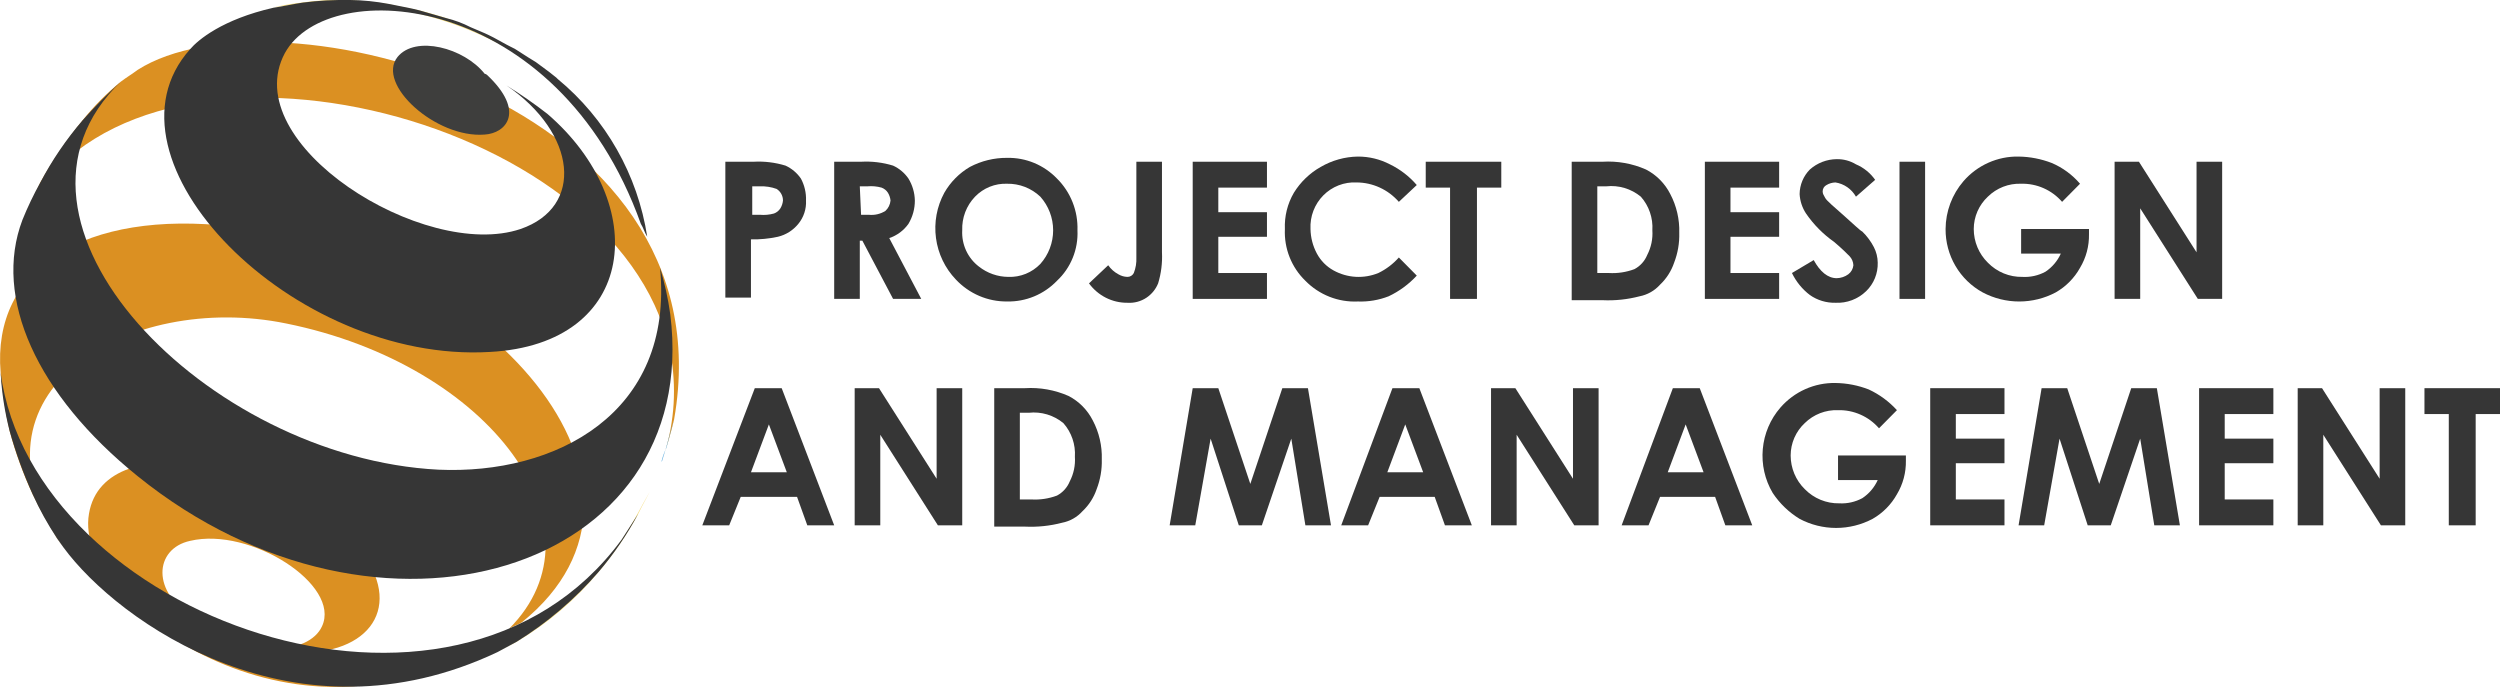
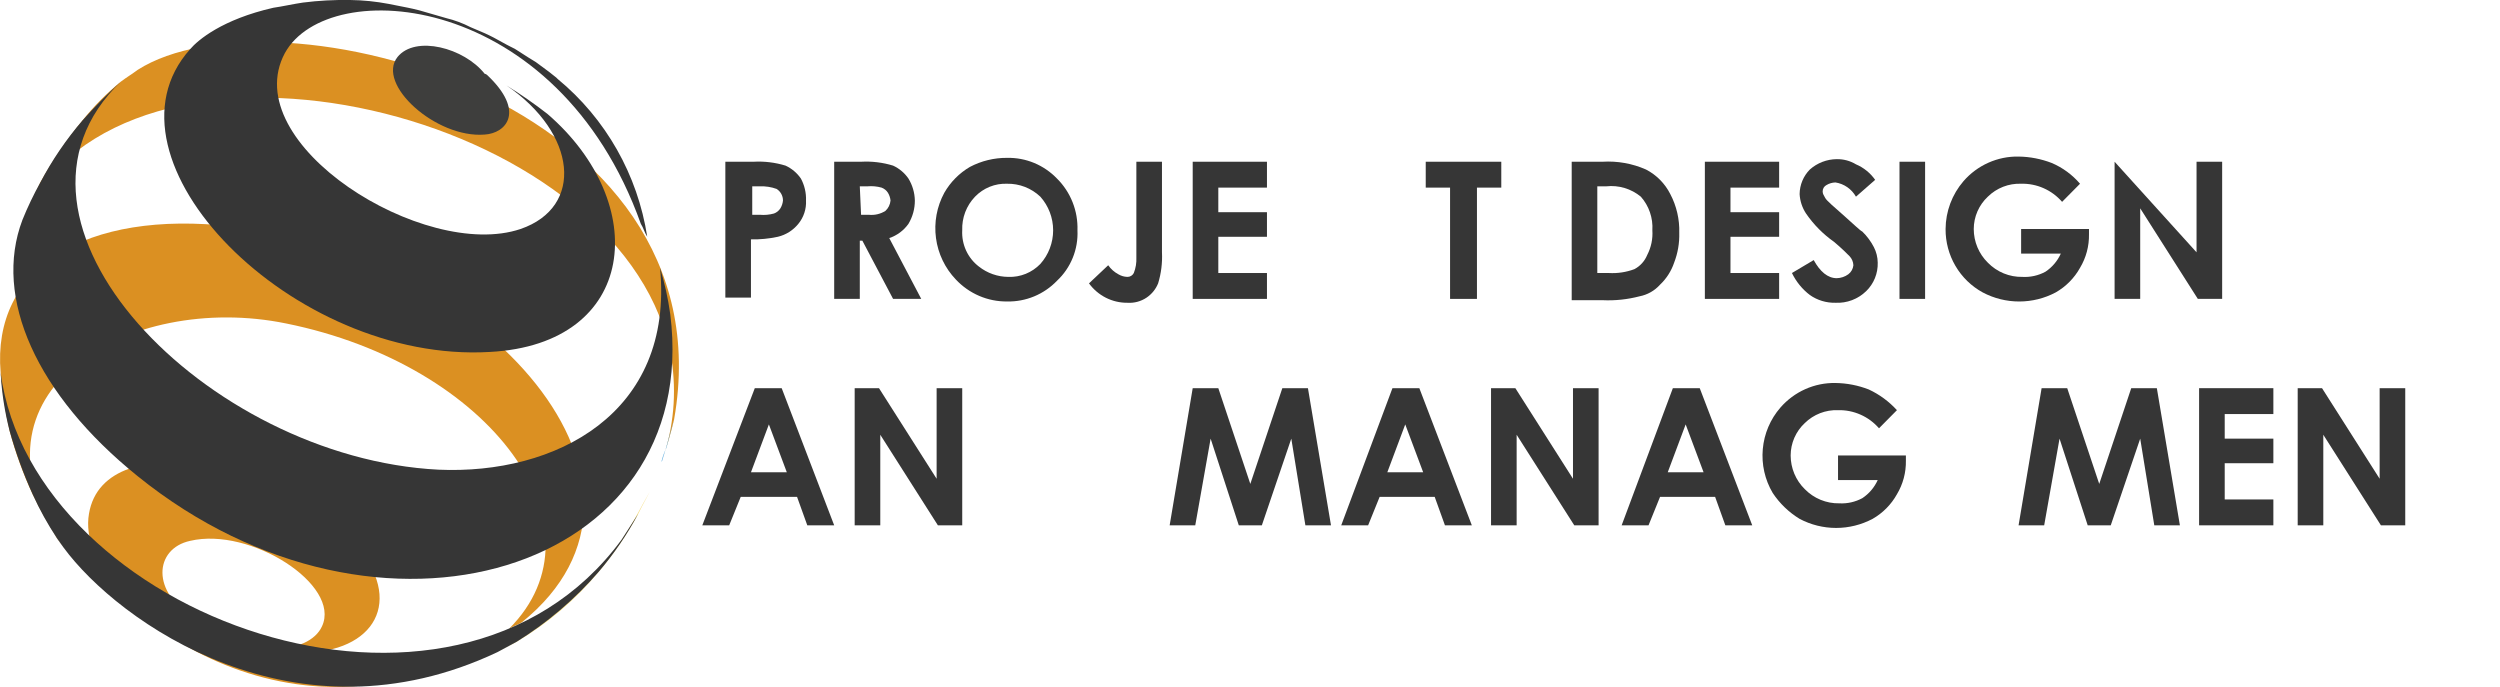
<svg xmlns="http://www.w3.org/2000/svg" width="222" height="61" viewBox="0 0 222 61" fill="none">
  <g clip-path="url(#clip0_4727_3255)">
    <path d="M17.339 54.922C18.583 55.675 19.922 56.254 21.319 56.645C19.964 56.141 18.636 55.565 17.339 54.922Z" fill="#F5DB78" />
    <path d="M38.488 58.139C22.683 62.505 17.339 54.922 17.339 54.922C13.36 52.624 13.701 48.717 16.884 48.028C22.228 46.764 30.301 51.934 28.596 55.611C28.027 56.875 26.322 57.679 24.161 57.565L25.526 57.909C32.462 58.484 35.873 54.232 32.234 49.177C26.549 41.249 9.267 37.457 7.902 45.615C6.424 54.003 26.776 67.676 42.126 57.22C42.24 57.105 42.353 56.99 42.467 56.99C41.33 57.335 39.738 57.794 38.488 58.139Z" fill="#DB9022" />
    <path d="M5.628 48.602C-3.923 34.815 11.427 25.852 25.412 28.725C43.604 32.402 54.178 46.879 45.196 55.841C45.537 55.611 45.992 55.496 46.333 55.267C61.455 43.087 43.149 22.75 20.637 20.107C7.561 18.614 -0.739 23.784 0.057 33.091C0.204 34.831 0.47 36.559 0.853 38.261C1.37 40.195 2.055 42.079 2.899 43.892C3.923 45.96 4.15 46.19 5.06 47.798L5.628 48.602Z" fill="#DB9022" />
    <path d="M55.543 47.453C52.689 51.855 48.777 55.452 44.173 57.909L45.878 56.99C48.639 55.361 51.101 53.261 53.155 50.785C54.507 49.193 55.689 47.46 56.68 45.615C56.68 45.615 57.135 44.696 57.703 43.662C57.021 44.811 56.225 46.419 55.543 47.453Z" fill="#F5DB78" />
    <path d="M2.899 17.695C14.156 -0.115 56.111 10.456 59.636 31.942C60.09 34.913 59.817 37.95 58.84 40.789C59.181 39.755 59.636 38.261 59.863 37.227C64.866 8.732 24.275 -1.494 12.223 6.205C11.768 6.549 11.2 6.894 10.745 7.239C9.491 8.263 8.348 9.419 7.334 10.686C5.928 12.412 4.673 14.257 3.582 16.201C3.127 17.235 2.445 18.499 1.99 19.533C2.217 19.073 2.558 18.269 2.899 17.695Z" fill="#DB9022" />
-     <path d="M26.322 0.46C34.628 -0.376 42.934 2.051 49.517 7.239L49.403 7.124C48.152 6.205 48.152 6.205 47.584 5.745C46.333 4.941 46.333 4.941 45.764 4.596C44.514 3.907 44.514 3.907 43.831 3.562C43.181 3.187 42.496 2.879 41.785 2.643C41.105 2.219 40.38 1.872 39.625 1.609C38.147 1.149 38.033 1.149 37.237 0.919C35.531 0.575 35.418 0.575 34.394 0.345C32.462 0.115 32.348 0.115 30.983 3.88641e-06C29.577 -0.051 28.169 0.026 26.776 0.23C25.896 0.327 25.023 0.481 24.161 0.689C24.875 0.562 25.597 0.485 26.322 0.46Z" fill="#F5DB78" />
    <path d="M53.155 50.785C51.053 53.213 48.6 55.305 45.878 56.99L44.173 57.909C26.208 66.412 10.517 55.267 5.628 48.602L5.06 47.798C4.235 46.558 3.512 45.251 2.899 43.892C2.075 42.071 1.391 40.188 0.853 38.261C0.416 36.569 0.149 34.837 0.057 33.091C2.899 54.692 40.193 68.365 55.202 47.913C55.656 47.224 56.225 46.304 56.68 45.615C55.692 47.461 54.51 49.195 53.155 50.785Z" fill="#363636" />
    <path d="M58.84 40.789C58.832 40.877 58.791 40.959 58.726 41.019C58.827 40.581 58.98 40.157 59.181 39.755C59.408 38.951 59.636 38.032 59.863 37.227C59.522 38.261 59.181 39.755 58.84 40.789Z" fill="#65B1E3" />
    <path d="M59.522 27.921C62.365 50.785 33.712 59.633 12.223 42.283C3.24 35.044 -0.625 26.427 1.99 19.533C2.451 18.39 2.983 17.277 3.582 16.201C4.621 14.224 5.88 12.374 7.334 10.686C8.41 9.477 9.549 8.326 10.745 7.239C-2.217 19.648 18.363 40.674 38.942 41.708C49.289 42.168 59.863 36.768 58.613 23.784C59.024 25.136 59.328 26.52 59.522 27.921Z" fill="#363636" />
    <path d="M48.607 10.111C57.817 18.039 56.68 30.563 43.49 31.253C25.98 32.287 8.13 14.133 16.884 4.366C17.567 3.562 19.727 1.724 24.275 0.689C25.071 0.575 26.094 0.345 26.89 0.23C28.285 0.053 29.691 -0.024 31.097 2.33096e-05C32.242 0.015 33.383 0.13 34.508 0.345C36.214 0.689 36.327 0.689 37.237 0.919L39.625 1.609C40.373 1.79 41.098 2.06 41.785 2.413C43.149 2.987 43.149 2.987 43.831 3.332C45.082 4.021 45.082 4.021 45.764 4.366C47.015 5.17 47.015 5.17 47.584 5.515C48.834 6.434 48.834 6.434 49.403 6.894L49.517 7.009C53.79 10.529 56.625 15.522 57.475 21.027C57.248 20.682 57.134 20.222 56.907 19.878C49.517 -0.804 29.164 -2.298 25.298 4.711C20.978 12.754 37.692 23.21 46.219 20.337C51.904 18.384 51.222 11.835 44.968 7.583C46.225 8.36 47.44 9.203 48.607 10.111Z" fill="#363636" />
    <path d="M43.263 6.664C46.674 9.881 44.968 11.835 43.036 11.95C38.715 12.294 33.371 7.468 35.304 5.056C36.896 3.102 41.216 4.251 43.036 6.549C43.122 6.561 43.202 6.602 43.263 6.664Z" fill="#3E3E3D" />
    <path d="M64.525 14.362H66.913C67.873 14.309 68.835 14.425 69.755 14.707C70.304 14.959 70.776 15.356 71.12 15.856C71.442 16.454 71.6 17.129 71.574 17.809C71.612 18.561 71.368 19.299 70.892 19.878C70.427 20.452 69.788 20.856 69.073 21.026C68.289 21.196 67.487 21.273 66.685 21.256V26.427H64.411V14.362H64.525ZM66.799 19.073H67.481C67.901 19.111 68.325 19.072 68.732 18.958C68.966 18.872 69.166 18.711 69.3 18.499C69.427 18.289 69.504 18.053 69.528 17.809C69.529 17.602 69.477 17.398 69.378 17.217C69.278 17.036 69.134 16.884 68.959 16.775C68.486 16.604 67.984 16.526 67.481 16.546H66.799V19.073Z" fill="#363636" />
    <path d="M74.076 14.362H76.463C77.424 14.309 78.386 14.425 79.306 14.707C79.855 14.959 80.326 15.356 80.67 15.856C81.029 16.444 81.225 17.119 81.239 17.809C81.241 18.538 81.044 19.254 80.67 19.878C80.249 20.471 79.652 20.913 78.965 21.141L81.807 26.542H79.306L76.577 21.371H76.35V26.542H74.076V14.362ZM76.463 19.073H77.146C77.663 19.127 78.183 19.006 78.624 18.729C78.884 18.491 79.046 18.163 79.079 17.809C79.055 17.565 78.977 17.33 78.851 17.12C78.717 16.908 78.517 16.747 78.283 16.66C77.876 16.547 77.452 16.508 77.032 16.546H76.35L76.463 19.073Z" fill="#363636" />
    <path d="M89.425 14.018C90.25 14 91.069 14.154 91.832 14.47C92.595 14.787 93.285 15.258 93.86 15.856C94.462 16.453 94.934 17.17 95.247 17.961C95.561 18.752 95.707 19.6 95.679 20.452C95.717 21.288 95.574 22.122 95.259 22.896C94.945 23.67 94.468 24.365 93.86 24.933C93.285 25.531 92.595 26.003 91.832 26.319C91.069 26.635 90.25 26.789 89.425 26.771C88.575 26.779 87.732 26.61 86.95 26.274C86.167 25.938 85.462 25.442 84.877 24.818C83.916 23.813 83.299 22.524 83.115 21.139C82.93 19.754 83.189 18.346 83.854 17.12C84.4 16.166 85.184 15.374 86.128 14.822C87.146 14.286 88.278 14.01 89.425 14.018ZM89.425 16.316C88.898 16.296 88.373 16.388 87.884 16.586C87.394 16.784 86.951 17.083 86.583 17.465C86.203 17.859 85.907 18.327 85.711 18.841C85.516 19.354 85.426 19.902 85.446 20.452C85.413 21.07 85.531 21.686 85.788 22.247C86.046 22.808 86.436 23.296 86.924 23.669C87.671 24.259 88.591 24.582 89.539 24.588C90.066 24.608 90.591 24.516 91.081 24.318C91.57 24.12 92.013 23.821 92.382 23.439C93.113 22.62 93.519 21.556 93.519 20.452C93.519 19.348 93.113 18.284 92.382 17.465C91.582 16.707 90.521 16.295 89.425 16.316Z" fill="#363636" />
    <path d="M100.909 14.362H103.183V22.405C103.229 23.338 103.113 24.271 102.842 25.163C102.633 25.677 102.276 26.117 101.819 26.427C101.316 26.766 100.716 26.927 100.113 26.886C99.45 26.892 98.796 26.739 98.203 26.439C97.61 26.139 97.096 25.702 96.702 25.163L98.408 23.554C98.644 23.891 98.956 24.166 99.317 24.359C99.559 24.502 99.833 24.581 100.113 24.588C100.23 24.591 100.346 24.559 100.446 24.498C100.547 24.438 100.628 24.349 100.682 24.244C100.854 23.806 100.932 23.336 100.909 22.865V14.362Z" fill="#363636" />
    <path d="M105.912 14.362H112.506V16.66H108.186V18.843H112.506V21.027H108.186V24.244H112.506V26.542H105.912V14.362Z" fill="#363636" />
-     <path d="M125.809 16.431L124.218 17.924C123.748 17.385 123.171 16.953 122.524 16.656C121.878 16.359 121.176 16.204 120.466 16.201C119.921 16.173 119.376 16.261 118.867 16.459C118.358 16.657 117.895 16.96 117.51 17.35C117.124 17.74 116.823 18.207 116.627 18.722C116.431 19.236 116.345 19.787 116.372 20.337C116.386 21.101 116.581 21.849 116.941 22.52C117.281 23.152 117.794 23.67 118.419 24.014C119.024 24.348 119.695 24.542 120.383 24.582C121.071 24.621 121.76 24.506 122.398 24.244C123.089 23.91 123.707 23.441 124.218 22.865L125.809 24.474C125.1 25.243 124.251 25.867 123.308 26.312C122.439 26.65 121.51 26.807 120.579 26.772C119.718 26.812 118.858 26.669 118.055 26.352C117.252 26.035 116.524 25.552 115.918 24.933C115.307 24.343 114.829 23.627 114.515 22.835C114.201 22.042 114.059 21.19 114.098 20.337C114.05 19.21 114.326 18.092 114.894 17.12C115.484 16.162 116.306 15.371 117.282 14.822C118.286 14.238 119.421 13.921 120.579 13.903C121.568 13.899 122.543 14.135 123.422 14.592C124.333 15.034 125.146 15.66 125.809 16.431Z" fill="#363636" />
    <path d="M126.605 14.362H133.314V16.66H131.153V26.542H128.766V16.66H126.605V14.362Z" fill="#363636" />
    <path d="M139.567 14.362H142.296C143.62 14.28 144.945 14.516 146.162 15.052C147.092 15.531 147.848 16.295 148.322 17.235C148.88 18.294 149.154 19.483 149.118 20.682C149.143 21.585 148.988 22.483 148.663 23.325C148.411 24.069 147.982 24.74 147.413 25.278C146.934 25.813 146.295 26.176 145.593 26.312C144.518 26.593 143.406 26.71 142.296 26.657H139.567V14.362ZM141.841 16.546V24.244H142.865C143.638 24.289 144.412 24.172 145.139 23.899C145.653 23.626 146.056 23.179 146.276 22.635C146.623 21.964 146.781 21.208 146.73 20.452C146.764 19.91 146.691 19.368 146.515 18.855C146.339 18.342 146.065 17.869 145.707 17.465C145.281 17.114 144.79 16.852 144.263 16.694C143.736 16.536 143.184 16.486 142.637 16.546H141.841Z" fill="#363636" />
    <path d="M151.392 14.362H157.987V16.66H153.666V18.843H157.987V21.027H153.666V24.244H157.987V26.542H151.392V14.362Z" fill="#363636" />
    <path d="M166.514 15.971L164.809 17.465C164.619 17.13 164.357 16.842 164.042 16.623C163.727 16.404 163.367 16.26 162.989 16.201C162.709 16.208 162.435 16.287 162.194 16.431C162.089 16.484 162.002 16.567 161.941 16.668C161.881 16.77 161.85 16.887 161.852 17.005C161.852 17.235 161.966 17.35 162.08 17.58C162.194 17.809 162.876 18.384 163.785 19.188C164.695 19.992 165.15 20.452 165.377 20.567C165.789 20.968 166.135 21.434 166.4 21.946C166.62 22.372 166.737 22.844 166.742 23.325C166.755 23.795 166.67 24.262 166.494 24.698C166.318 25.133 166.054 25.526 165.718 25.852C165.357 26.203 164.929 26.476 164.459 26.654C163.99 26.831 163.49 26.911 162.989 26.886C162.178 26.905 161.382 26.664 160.715 26.197C160.04 25.681 159.495 25.012 159.124 24.244L161.057 23.095C161.625 24.129 162.307 24.703 163.103 24.703C163.471 24.695 163.827 24.575 164.126 24.359C164.253 24.264 164.359 24.143 164.438 24.005C164.516 23.866 164.565 23.713 164.581 23.554C164.568 23.253 164.447 22.967 164.24 22.75C164.013 22.52 163.558 22.061 162.876 21.486C161.899 20.801 161.052 19.945 160.374 18.958C160.036 18.446 159.839 17.85 159.806 17.235C159.815 16.415 160.142 15.631 160.715 15.052C161.377 14.466 162.224 14.14 163.103 14.133C163.703 14.122 164.294 14.281 164.809 14.592C165.493 14.882 166.084 15.36 166.514 15.971Z" fill="#363636" />
    <path d="M168.675 14.362H170.949V26.542H168.675V14.362Z" fill="#363636" />
    <path d="M184.706 16.316L183.114 17.924C182.662 17.403 182.101 16.989 181.472 16.711C180.844 16.433 180.162 16.298 179.476 16.316C178.932 16.295 178.39 16.387 177.881 16.584C177.373 16.782 176.91 17.081 176.52 17.465C176.127 17.831 175.813 18.275 175.597 18.769C175.382 19.263 175.27 19.797 175.269 20.337C175.27 20.894 175.38 21.446 175.595 21.959C175.81 22.472 176.124 22.936 176.52 23.325C176.92 23.735 177.398 24.059 177.926 24.276C178.454 24.493 179.02 24.6 179.59 24.588C180.301 24.628 181.009 24.469 181.636 24.129C182.232 23.733 182.705 23.176 183.001 22.52H179.476V20.337H185.502V20.797C185.522 21.849 185.246 22.884 184.706 23.784C184.197 24.698 183.45 25.452 182.546 25.967C181.546 26.497 180.434 26.773 179.305 26.773C178.177 26.773 177.065 26.497 176.065 25.967C175.062 25.419 174.225 24.606 173.644 23.614C173.063 22.622 172.76 21.49 172.768 20.337C172.777 18.773 173.342 17.265 174.36 16.086C174.969 15.385 175.722 14.827 176.566 14.45C177.41 14.073 178.326 13.886 179.249 13.903C180.26 13.916 181.261 14.111 182.205 14.477C183.167 14.889 184.023 15.518 184.706 16.316Z" fill="#363636" />
-     <path d="M187.776 14.362H189.937L195.053 22.405V14.362H197.327V26.542H195.167L190.05 18.499V26.542H187.776V14.362Z" fill="#363636" />
+     <path d="M187.776 14.362L195.053 22.405V14.362H197.327V26.542H195.167L190.05 18.499V26.542H187.776V14.362Z" fill="#363636" />
    <path d="M67.026 34.47H69.414L74.076 46.649H71.688L70.778 44.121H65.776L64.752 46.649H62.365L67.026 34.47ZM68.277 37.687L66.685 41.938H69.869L68.277 37.687Z" fill="#363636" />
    <path d="M75.895 34.47H78.055L83.172 42.513V34.47H85.446V46.649H83.285L78.169 38.606V46.649H75.895V34.47Z" fill="#363636" />
-     <path d="M88.288 34.47H91.017C92.342 34.388 93.666 34.624 94.883 35.159C95.813 35.638 96.569 36.403 97.043 37.342C97.601 38.402 97.875 39.59 97.839 40.789C97.864 41.692 97.71 42.591 97.384 43.432C97.132 44.177 96.703 44.848 96.134 45.385C95.655 45.921 95.016 46.284 94.314 46.419C93.239 46.701 92.127 46.817 91.017 46.764H88.288V34.47ZM90.562 36.653V44.351H91.586C92.359 44.397 93.133 44.279 93.86 44.007C94.374 43.734 94.777 43.286 94.997 42.743C95.344 42.071 95.502 41.316 95.451 40.559C95.485 40.018 95.412 39.475 95.236 38.962C95.06 38.449 94.786 37.977 94.428 37.572C94.002 37.221 93.511 36.959 92.984 36.801C92.457 36.644 91.905 36.593 91.358 36.653H90.562Z" fill="#363636" />
    <path d="M105.912 34.47H108.186L111.028 42.972L113.871 34.47H116.145L118.192 46.649H115.918L114.667 38.951L112.052 46.649H110.005L107.504 38.951L106.139 46.649H103.865L105.912 34.47Z" fill="#363636" />
    <path d="M123.649 34.47H126.037L130.699 46.649H128.311L127.401 44.121H122.512L121.489 46.649H119.101L123.649 34.47ZM124.786 37.687L123.194 41.938H126.378L124.786 37.687Z" fill="#363636" />
    <path d="M132.404 34.47H134.564L139.681 42.513V34.47H141.955V46.649H139.795L134.678 38.606V46.649H132.404V34.47Z" fill="#363636" />
    <path d="M148.55 34.47H150.937L155.599 46.649H153.211L152.302 44.121H147.413L146.389 46.649H144.002L148.55 34.47ZM149.687 37.687L148.095 41.938H151.278L149.687 37.687Z" fill="#363636" />
    <path d="M168.447 36.423L166.855 38.032C166.403 37.511 165.842 37.096 165.213 36.819C164.584 36.541 163.903 36.406 163.217 36.423C162.673 36.403 162.13 36.494 161.622 36.691C161.114 36.889 160.651 37.188 160.261 37.572C159.868 37.938 159.554 38.382 159.338 38.876C159.123 39.371 159.011 39.904 159.01 40.444C159.011 41.002 159.121 41.553 159.336 42.066C159.551 42.579 159.865 43.044 160.261 43.432C160.661 43.842 161.139 44.166 161.667 44.383C162.195 44.6 162.761 44.707 163.331 44.696C164.042 44.735 164.75 44.576 165.377 44.236C165.973 43.84 166.446 43.283 166.742 42.628H163.217V40.444H169.243V40.904C169.263 41.956 168.987 42.992 168.447 43.892C167.938 44.805 167.191 45.56 166.287 46.075C165.287 46.604 164.175 46.881 163.046 46.881C161.918 46.881 160.806 46.604 159.806 46.075C158.853 45.494 158.038 44.71 157.418 43.777C156.722 42.603 156.413 41.236 156.536 39.873C156.658 38.51 157.206 37.221 158.1 36.193C158.71 35.492 159.463 34.934 160.307 34.557C161.151 34.18 162.067 33.993 162.99 34.01C164.001 34.023 165.002 34.218 165.946 34.585C166.892 35.024 167.742 35.649 168.447 36.423Z" fill="#363636" />
-     <path d="M171.403 34.47H177.998V36.768H173.677V38.951H177.998V41.134H173.677V44.351H177.998V46.649H171.403V34.47Z" fill="#363636" />
    <path d="M181.295 34.47H183.569L186.412 42.972L189.254 34.47H191.528L193.575 46.649H191.301L190.05 38.951L187.435 46.649H185.388L182.887 38.951L181.523 46.649H179.249L181.295 34.47Z" fill="#363636" />
    <path d="M195.28 34.47H201.875V36.768H197.554V38.951H201.875V41.134H197.554V44.351H201.875V46.649H195.28V34.47Z" fill="#363636" />
    <path d="M204.035 34.47H206.196L211.312 42.513V34.47H213.586V46.649H211.426L206.309 38.606V46.649H204.035V34.47Z" fill="#363636" />
-     <path d="M215.292 34.47H222V36.768H219.84V46.649H217.452V36.768H215.292V34.47Z" fill="#363636" />
  </g>
  <defs>
    <clipPath id="clip0_4727_3255">
      <rect width="222" height="61" fill="white" />
    </clipPath>
  </defs>
</svg>